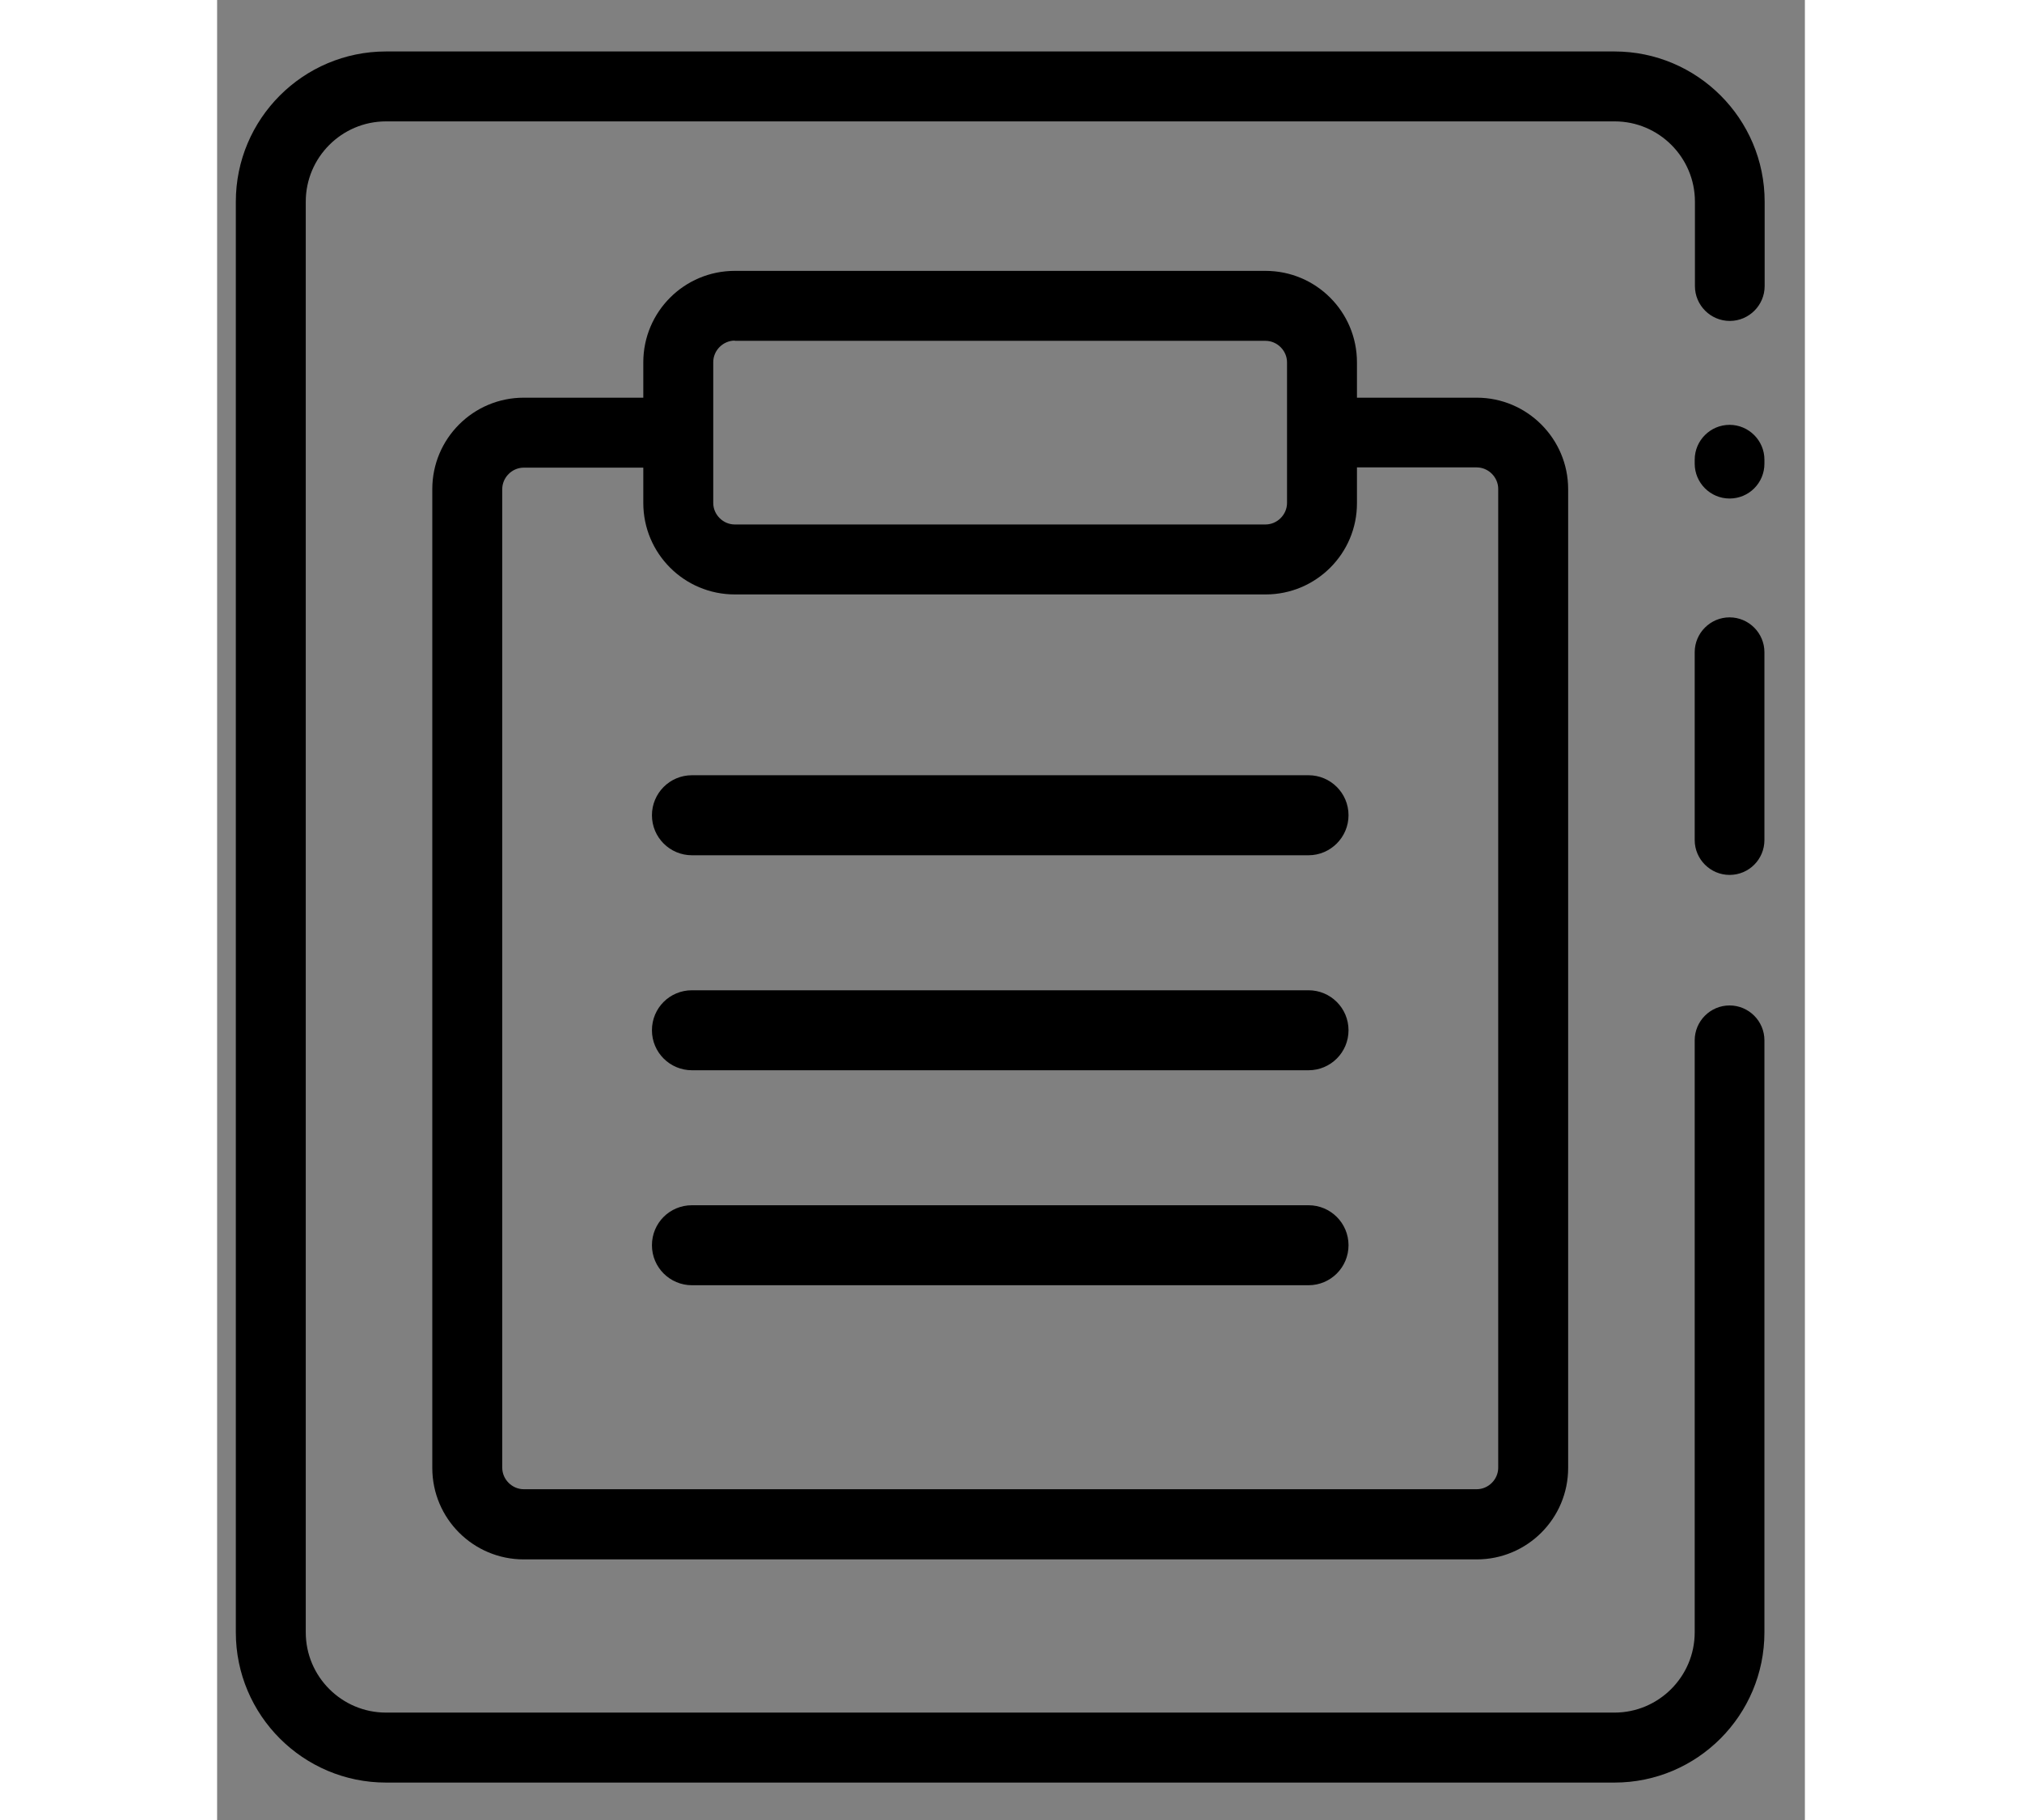
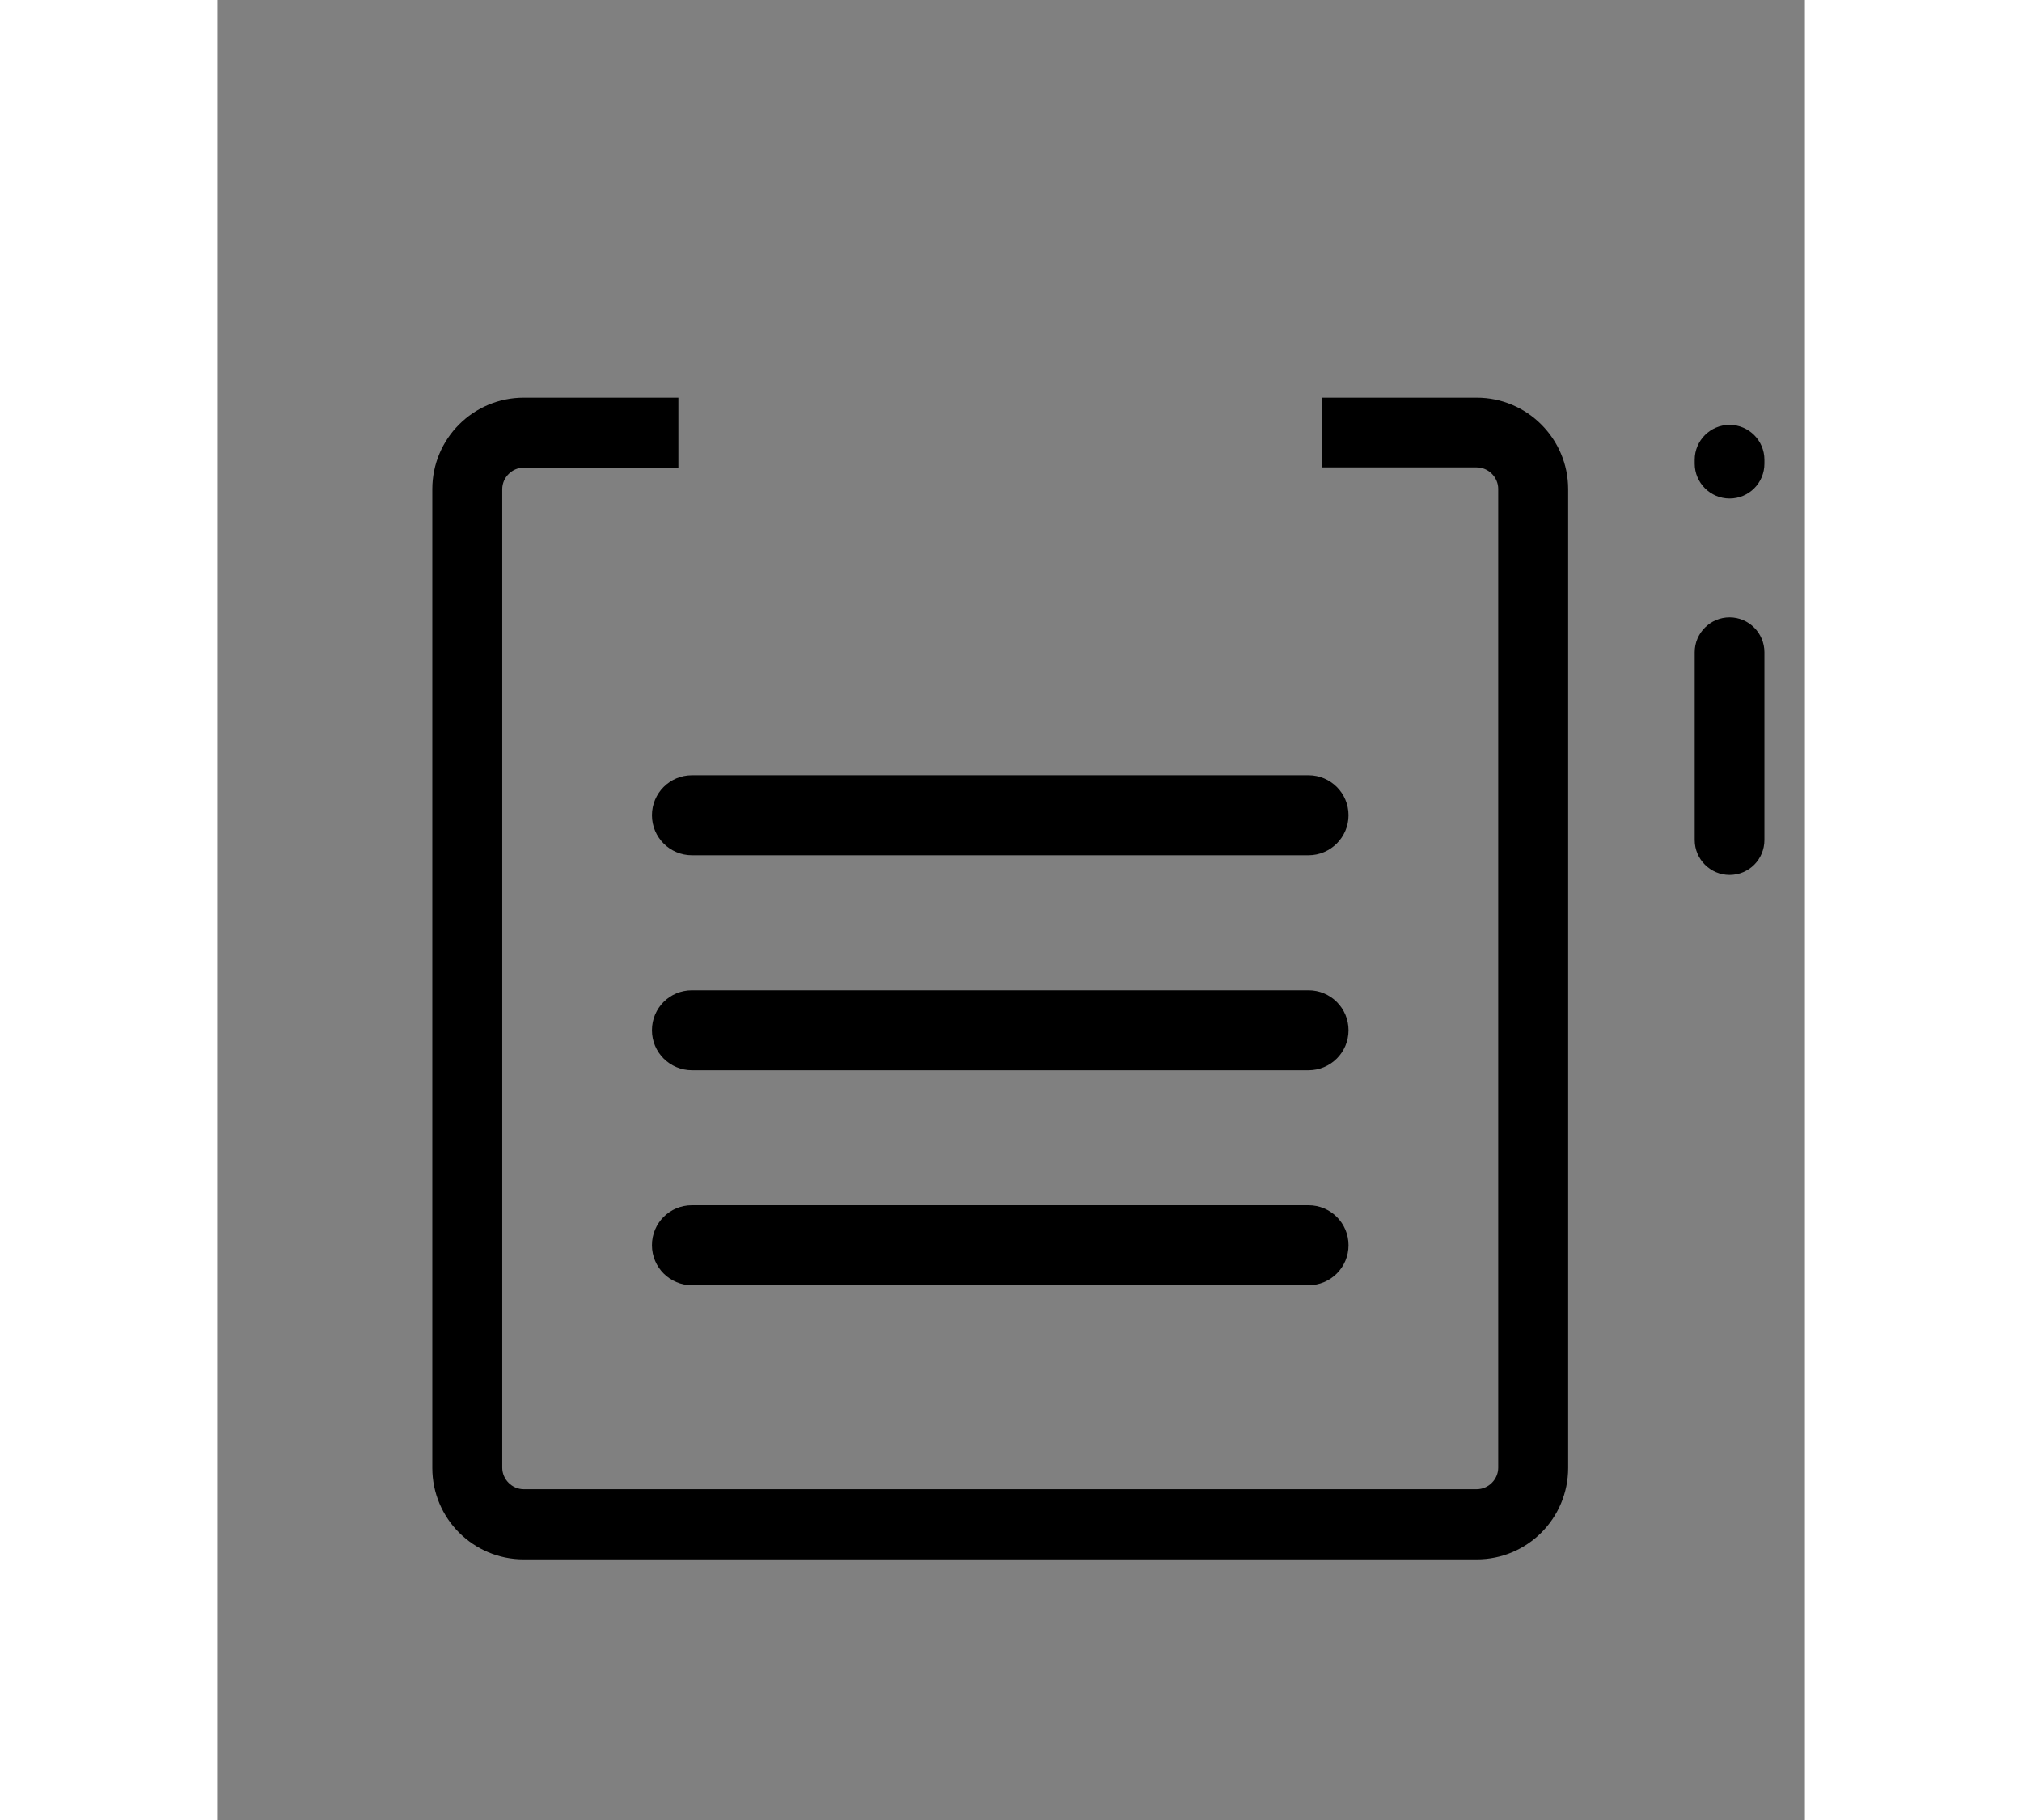
<svg xmlns="http://www.w3.org/2000/svg" version="1.1" id="图层_1" x="0px" y="0px" viewBox="0 0 84.85 97.25" enable-background="new 0 0 84.85 97.25" xml:space="preserve" width="20" height="18">
  <rect x="0" y="0" width="84.85" height="97.25" fill="#808080" stroke="none" />
  <path d="M80.825,46.75c-1.025,0-1.863-0.838-1.863-1.862V34.85c0-1.025,0.838-1.862,1.863-1.862s1.863,0.838,1.863,1.862v10.037  C82.688,45.912,81.863,46.75,80.825,46.75z M80.825,26.638c-1.025,0-1.863-0.838-1.863-1.862v-0.213  c0-1.025,0.838-1.862,1.863-1.862s1.863,0.838,1.863,1.862v0.213C82.688,25.8,81.863,26.638,80.825,26.638z" />
-   <path d="M74.675,95.25H9.025C4.6,95.25,1,91.65,1,87.225v-76.45C1,6.35,4.6,2.75,9.025,2.75h65.65c4.425,0,8.025,3.6,8.025,8.025  v4.512c0,1.025-0.838,1.862-1.863,1.862s-1.863-0.837-1.863-1.862v-4.513c0-2.362-1.925-4.288-4.287-4.288H9.025  c-2.362,0-4.288,1.925-4.288,4.288v76.45c0,2.363,1.925,4.287,4.288,4.287h65.65c2.363,0,4.287-1.925,4.287-4.287V55.588  c0-1.025,0.838-1.863,1.863-1.863s1.863,0.838,1.863,1.863v31.638C82.688,91.65,79.1,95.25,74.675,95.25z" />
  <path d="M67.313,21.25H59.05v3.725h8.262c0.625,0,1.15,0.525,1.15,1.15v52.3c0,0.625-0.525,1.15-1.15,1.15H16.387  c-0.625,0-1.15-0.525-1.15-1.15V26.138c0-0.625,0.525-1.15,1.15-1.15h8.263V21.25h-8.263c-2.7,0-4.888,2.188-4.888,4.888v52.3  c0,2.7,2.188,4.887,4.888,4.887h50.925c2.7,0,4.887-2.188,4.887-4.887v-52.3C72.2,23.45,70.012,21.25,67.313,21.25z" />
-   <path d="M56.037,31.763H27.663c-2.7,0-4.888-2.188-4.888-4.888v-7.513c0-2.7,2.188-4.888,4.888-4.888h28.363  c2.7,0,4.887,2.188,4.887,4.888v7.513C60.925,29.575,58.725,31.763,56.037,31.763z M27.663,18.2c-0.625,0-1.15,0.525-1.15,1.15  v7.525c0,0.625,0.525,1.15,1.15,1.15h28.363c0.625,0,1.15-0.525,1.15-1.15v-7.513c0-0.625-0.525-1.15-1.15-1.15H27.663V18.2z" />
  <path fill="#FFFFFF" d="M25.375,43.563h32.95" />
  <path d="M58.325,45.7h-32.95c-1.175,0-2.138-0.95-2.138-2.138c0-1.175,0.95-2.138,2.138-2.138h32.95c1.175,0,2.137,0.95,2.137,2.138  C60.463,44.737,59.5,45.7,58.325,45.7z" />
  <path fill="#FFFFFF" d="M25.375,55.05h32.95" />
  <path d="M58.325,57.188h-32.95c-1.175,0-2.138-0.95-2.138-2.137s0.95-2.137,2.138-2.137h32.95c1.175,0,2.137,0.95,2.137,2.137  S59.5,57.188,58.325,57.188z" />
  <path fill="#FFFFFF" d="M25.375,66.537h32.95" />
  <path d="M58.325,68.675h-32.95c-1.175,0-2.138-0.95-2.138-2.137s0.95-2.137,2.138-2.137h32.95c1.175,0,2.137,0.95,2.137,2.137  S59.5,68.675,58.325,68.675z" />
</svg>